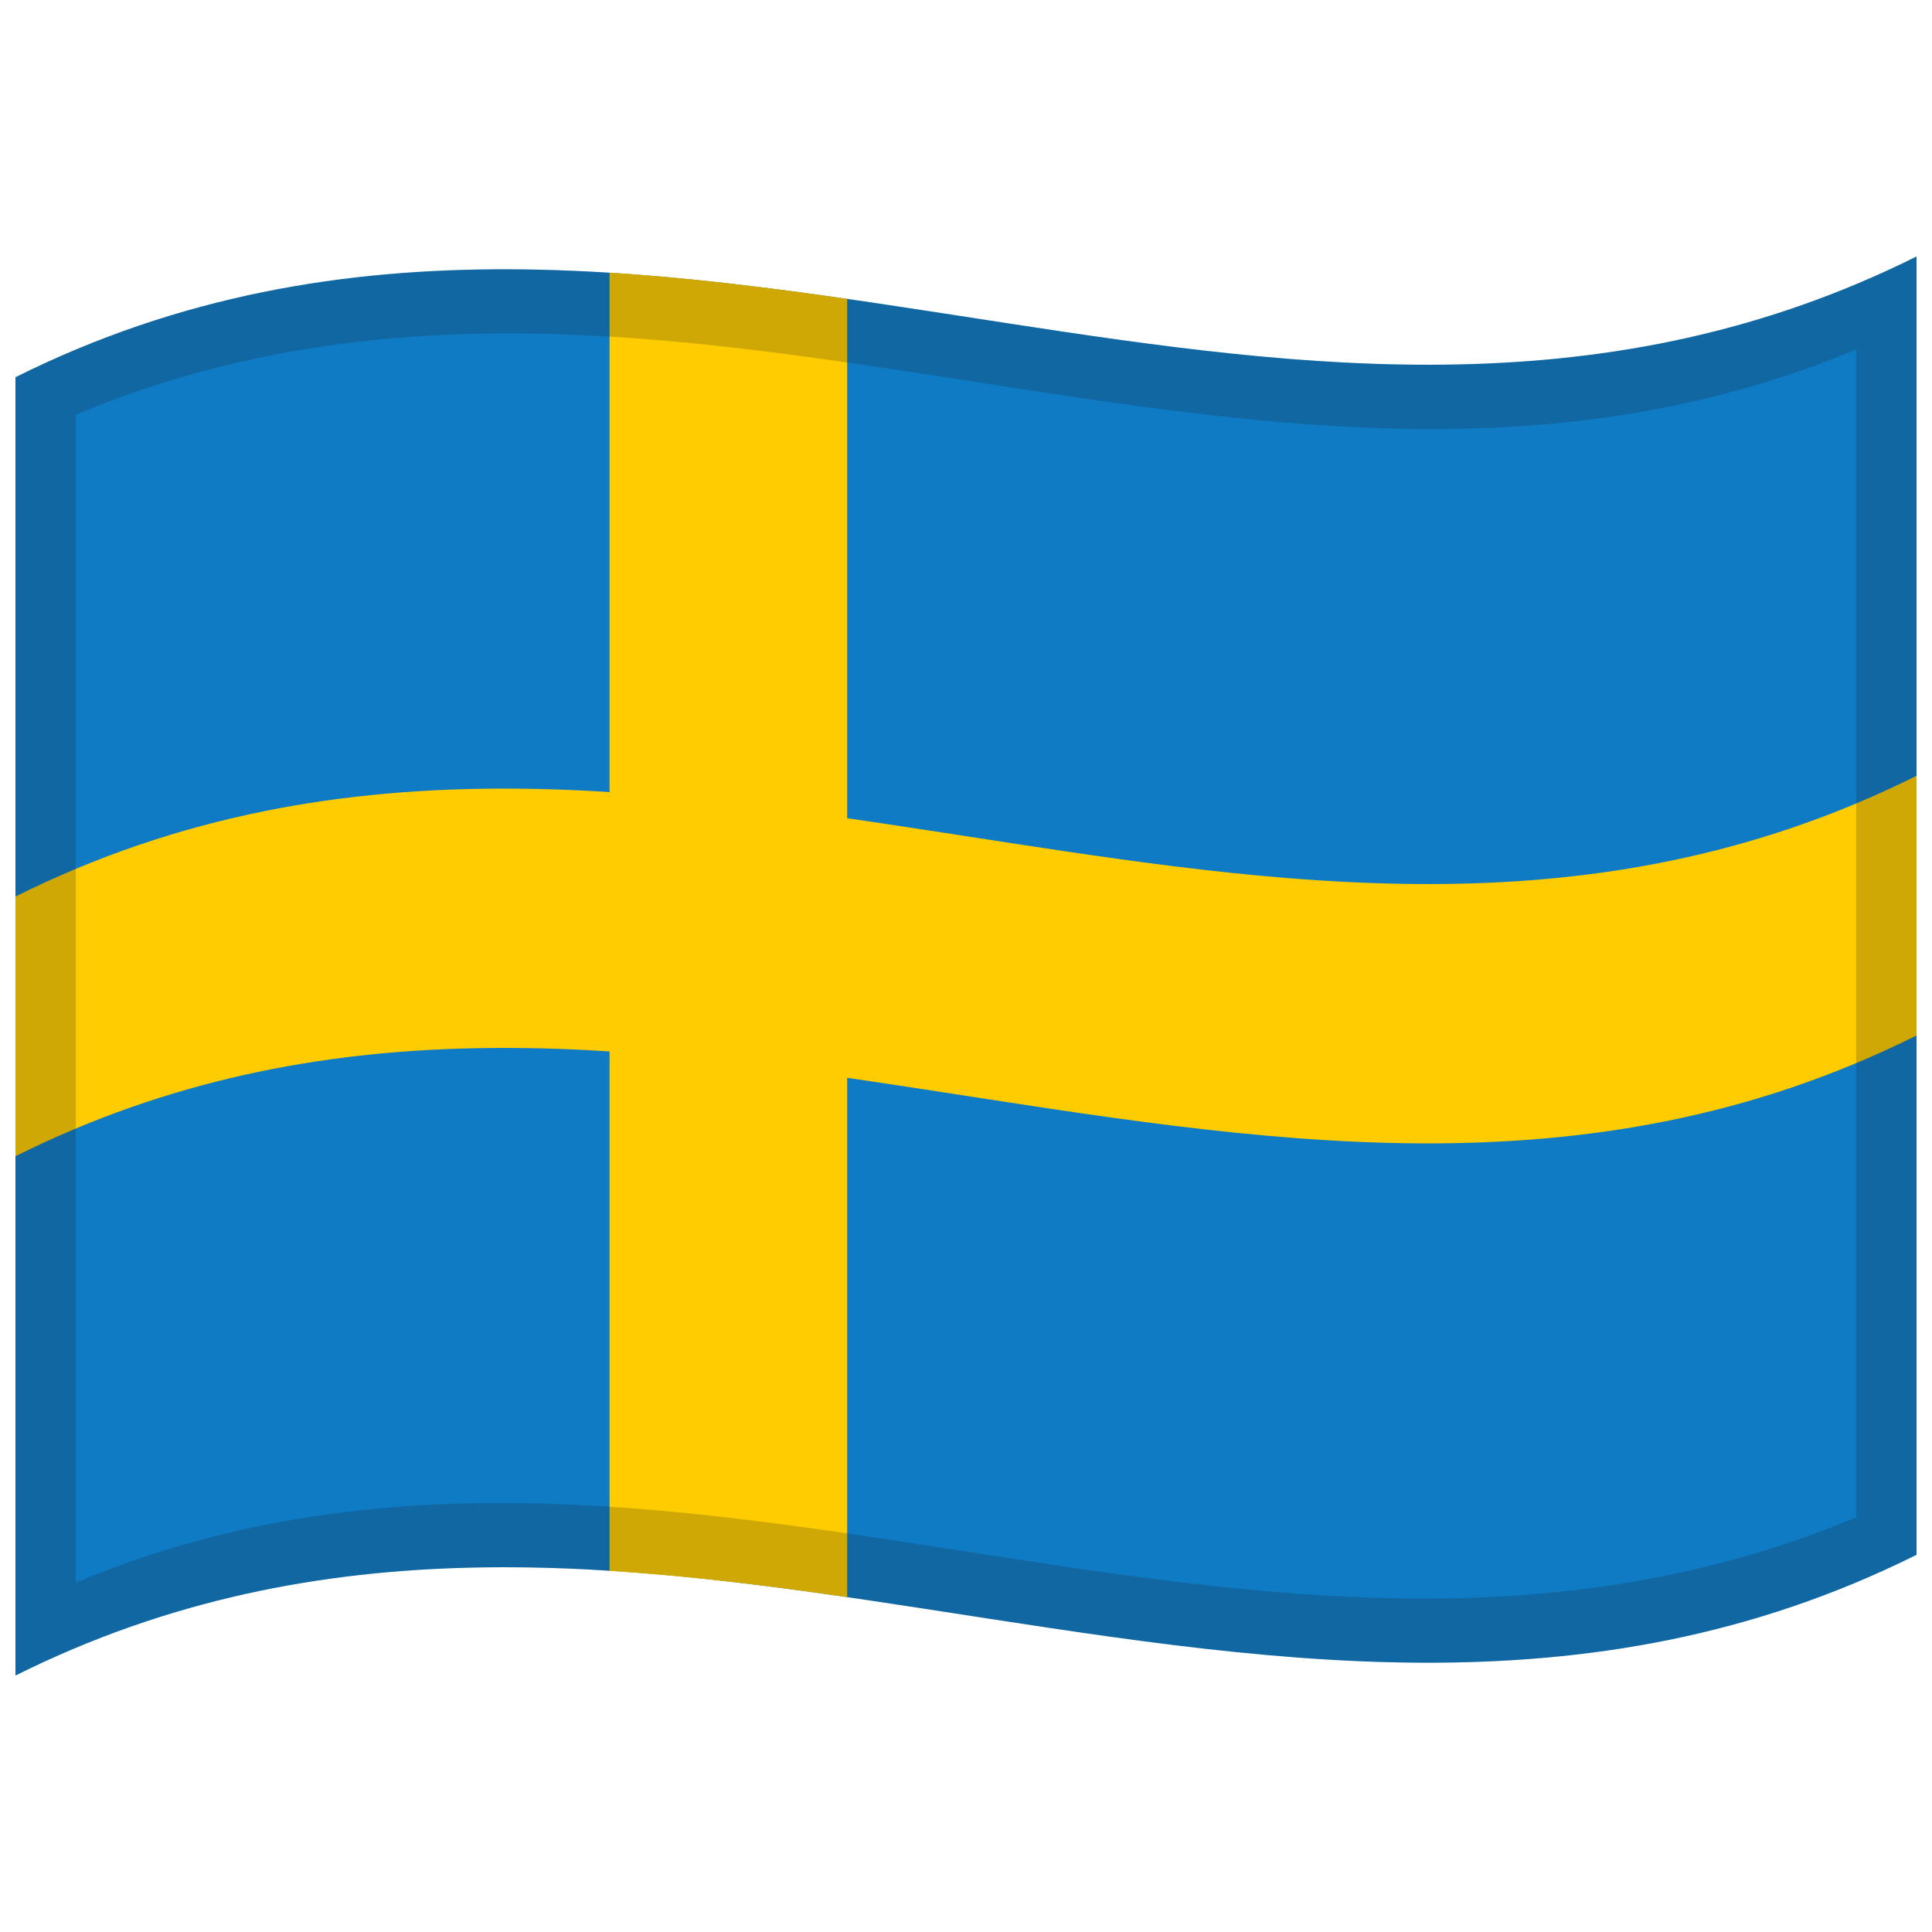
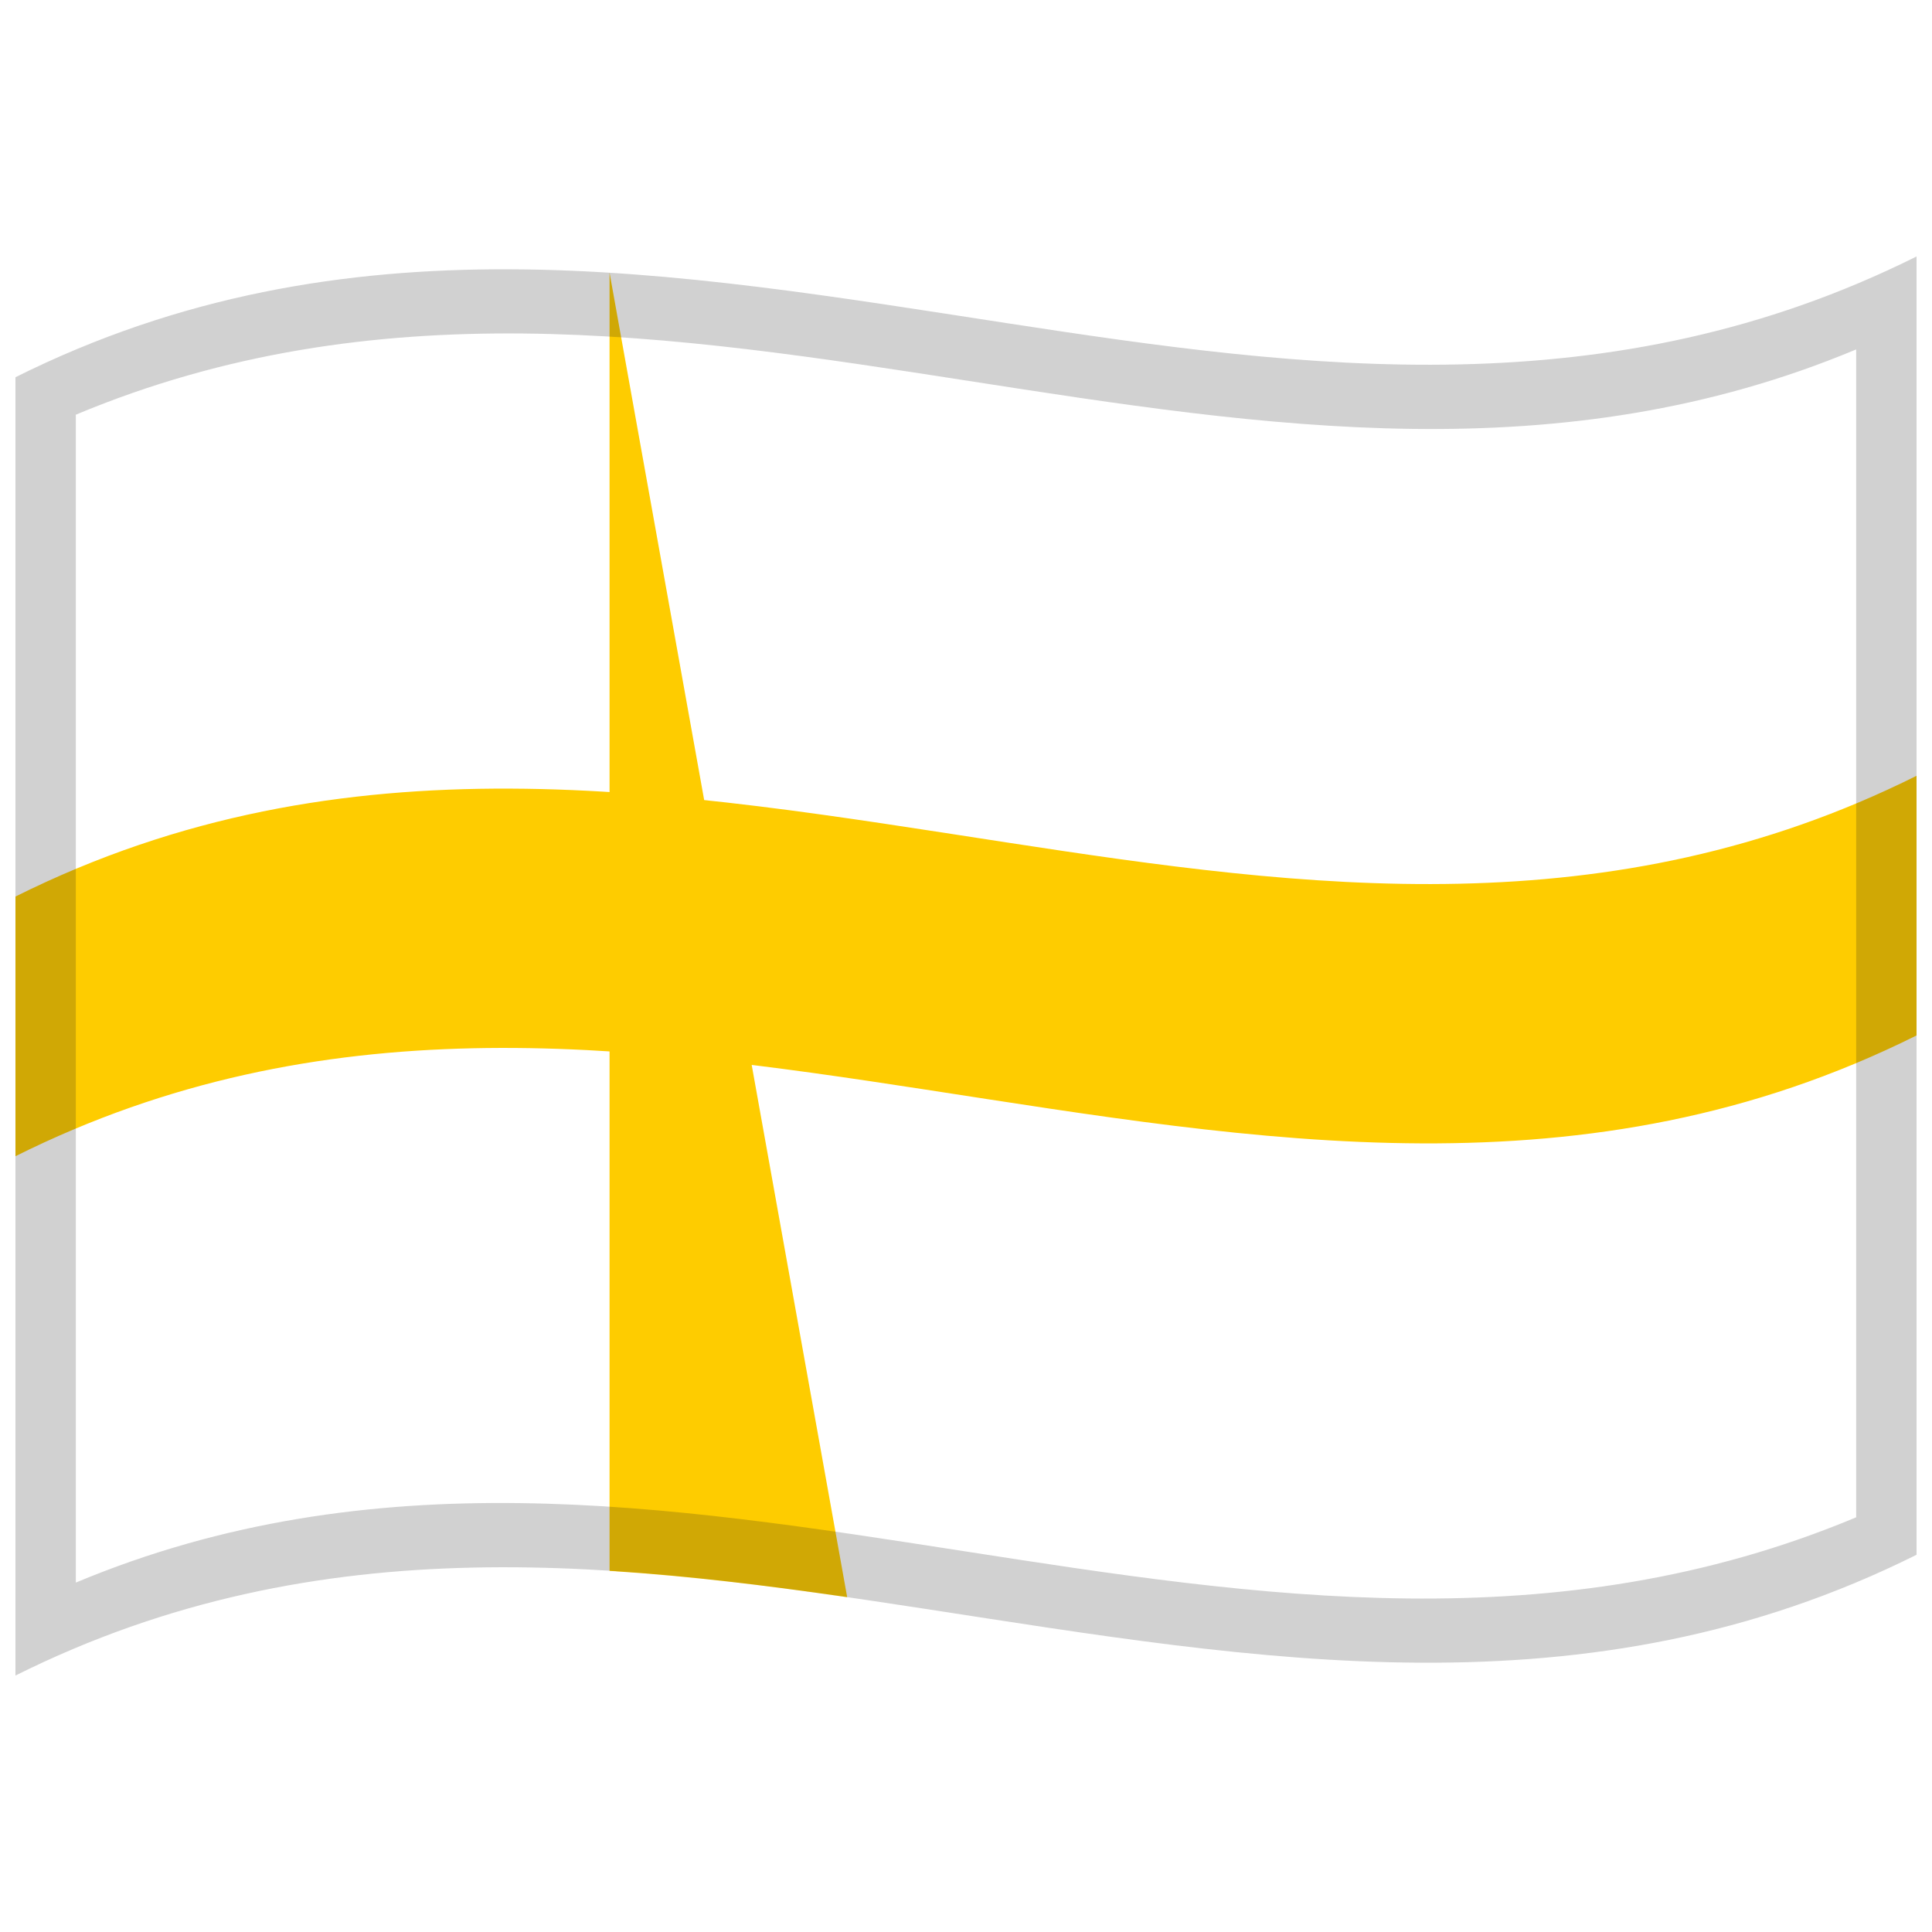
<svg xmlns="http://www.w3.org/2000/svg" viewBox="0 0 1000 1000">
  <defs />
-   <path fill="#0F7BC4" d="M8,195.25 C178.83,110.03 349.03,140.83 521.26,167.28 C676.47,191.12 833.42,211.85 992,132.75 L992,804.75 C821.17,889.97 650.97,859.17 478.74,832.72 C323.53,808.88 166.58,788.15 8,867.25 L8,195.25" />
-   <path fill="#fecc00" d="M315.5,141.1 C356.09,143.67 396.68,148.65 438.5,154.69 L438.5,826.69 C397.91,820.83 357.32,815.74 315.5,813.1 L315.5,141.1" />
+   <path fill="#fecc00" d="M315.5,141.1 L438.5,826.69 C397.91,820.83 357.32,815.74 315.5,813.1 L315.5,141.1" />
  <path fill="#fecc00" d="M8,464.05 C178.83,378.83 349.03,409.63 521.26,436.08 C676.47,459.92 833.42,480.65 992,401.55 L992,535.95 C821.17,621.17 650.97,590.37 478.74,563.92 C323.53,540.08 166.58,519.35 8,598.45 L8,464.05" />
  <path fill="#1A1A1A" opacity="0.2" d="M8,195.25 C178.83,110.03 349.03,140.83 521.26,167.28 C676.47,191.12 833.42,211.85 992,132.75 L992,804.75 C821.17,889.97 650.97,859.17 478.74,832.72 C323.53,808.88 166.58,788.15 8,867.25 L8,195.25 M39.25,214.64 L39.25,819.14 C345.81,690.88 650.43,915.18 960.75,785.36 L960.75,180.86 C654.19,309.12 349.57,84.82 39.25,214.64" />
</svg>